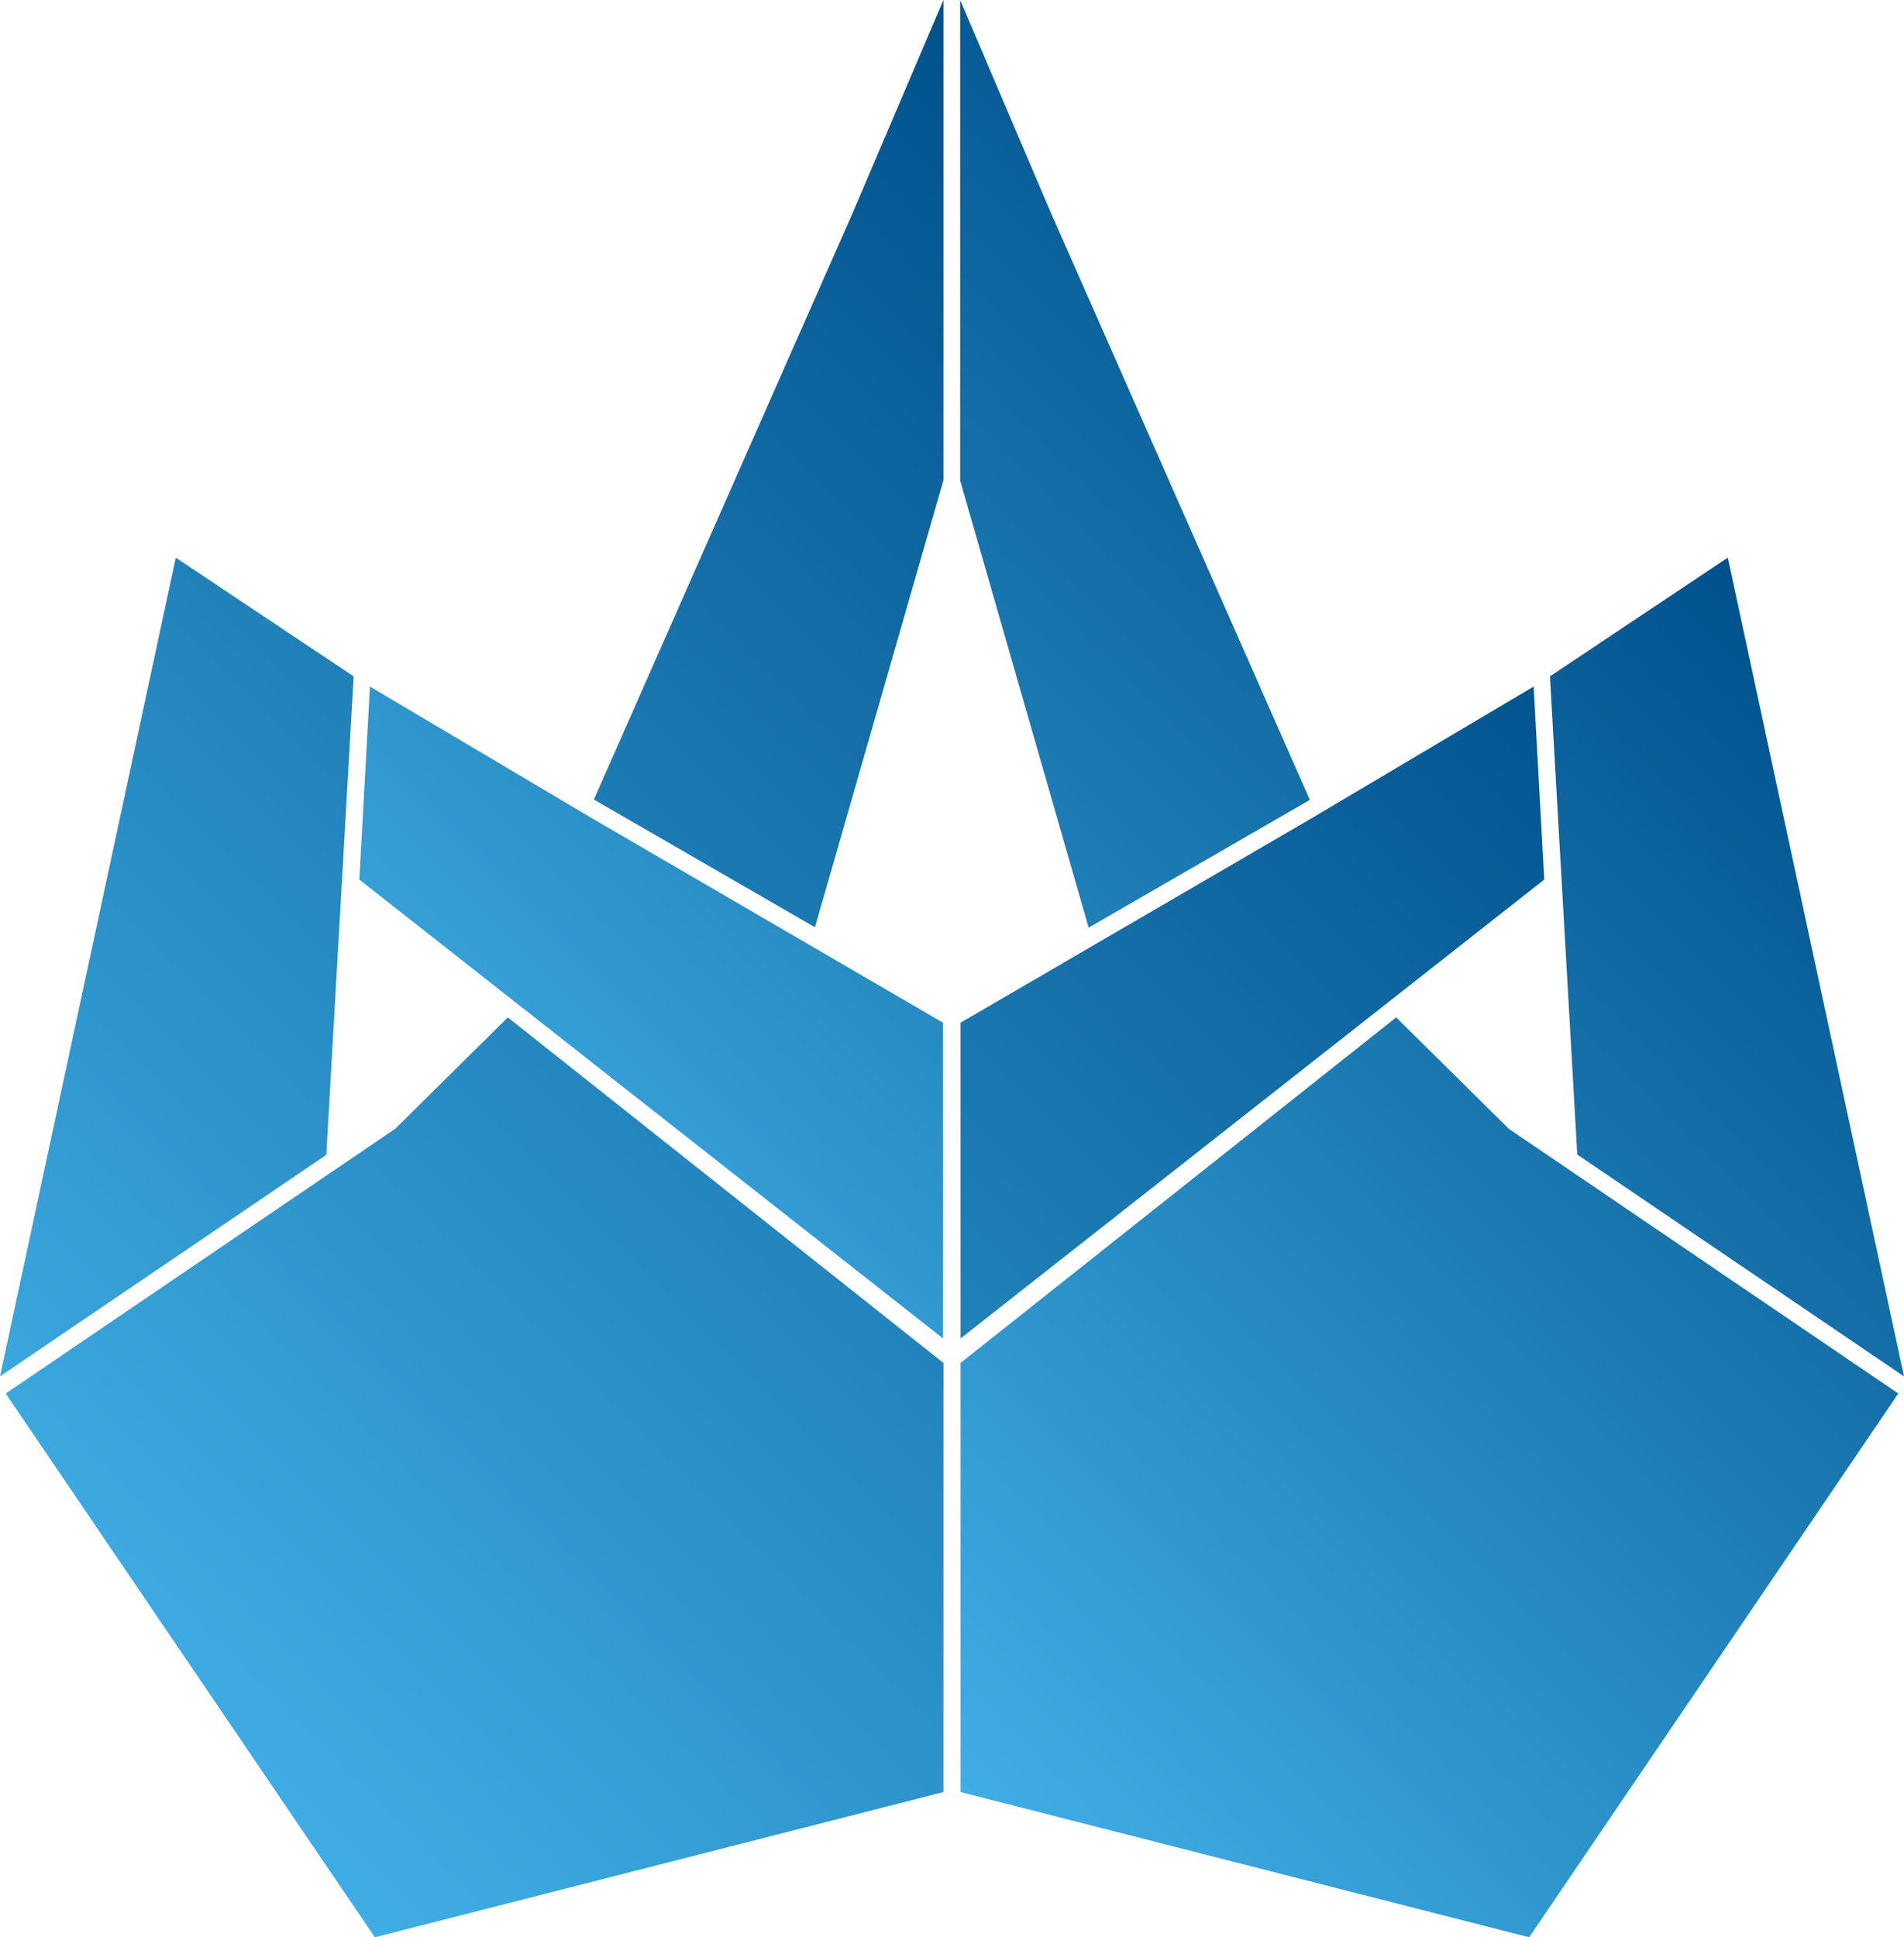
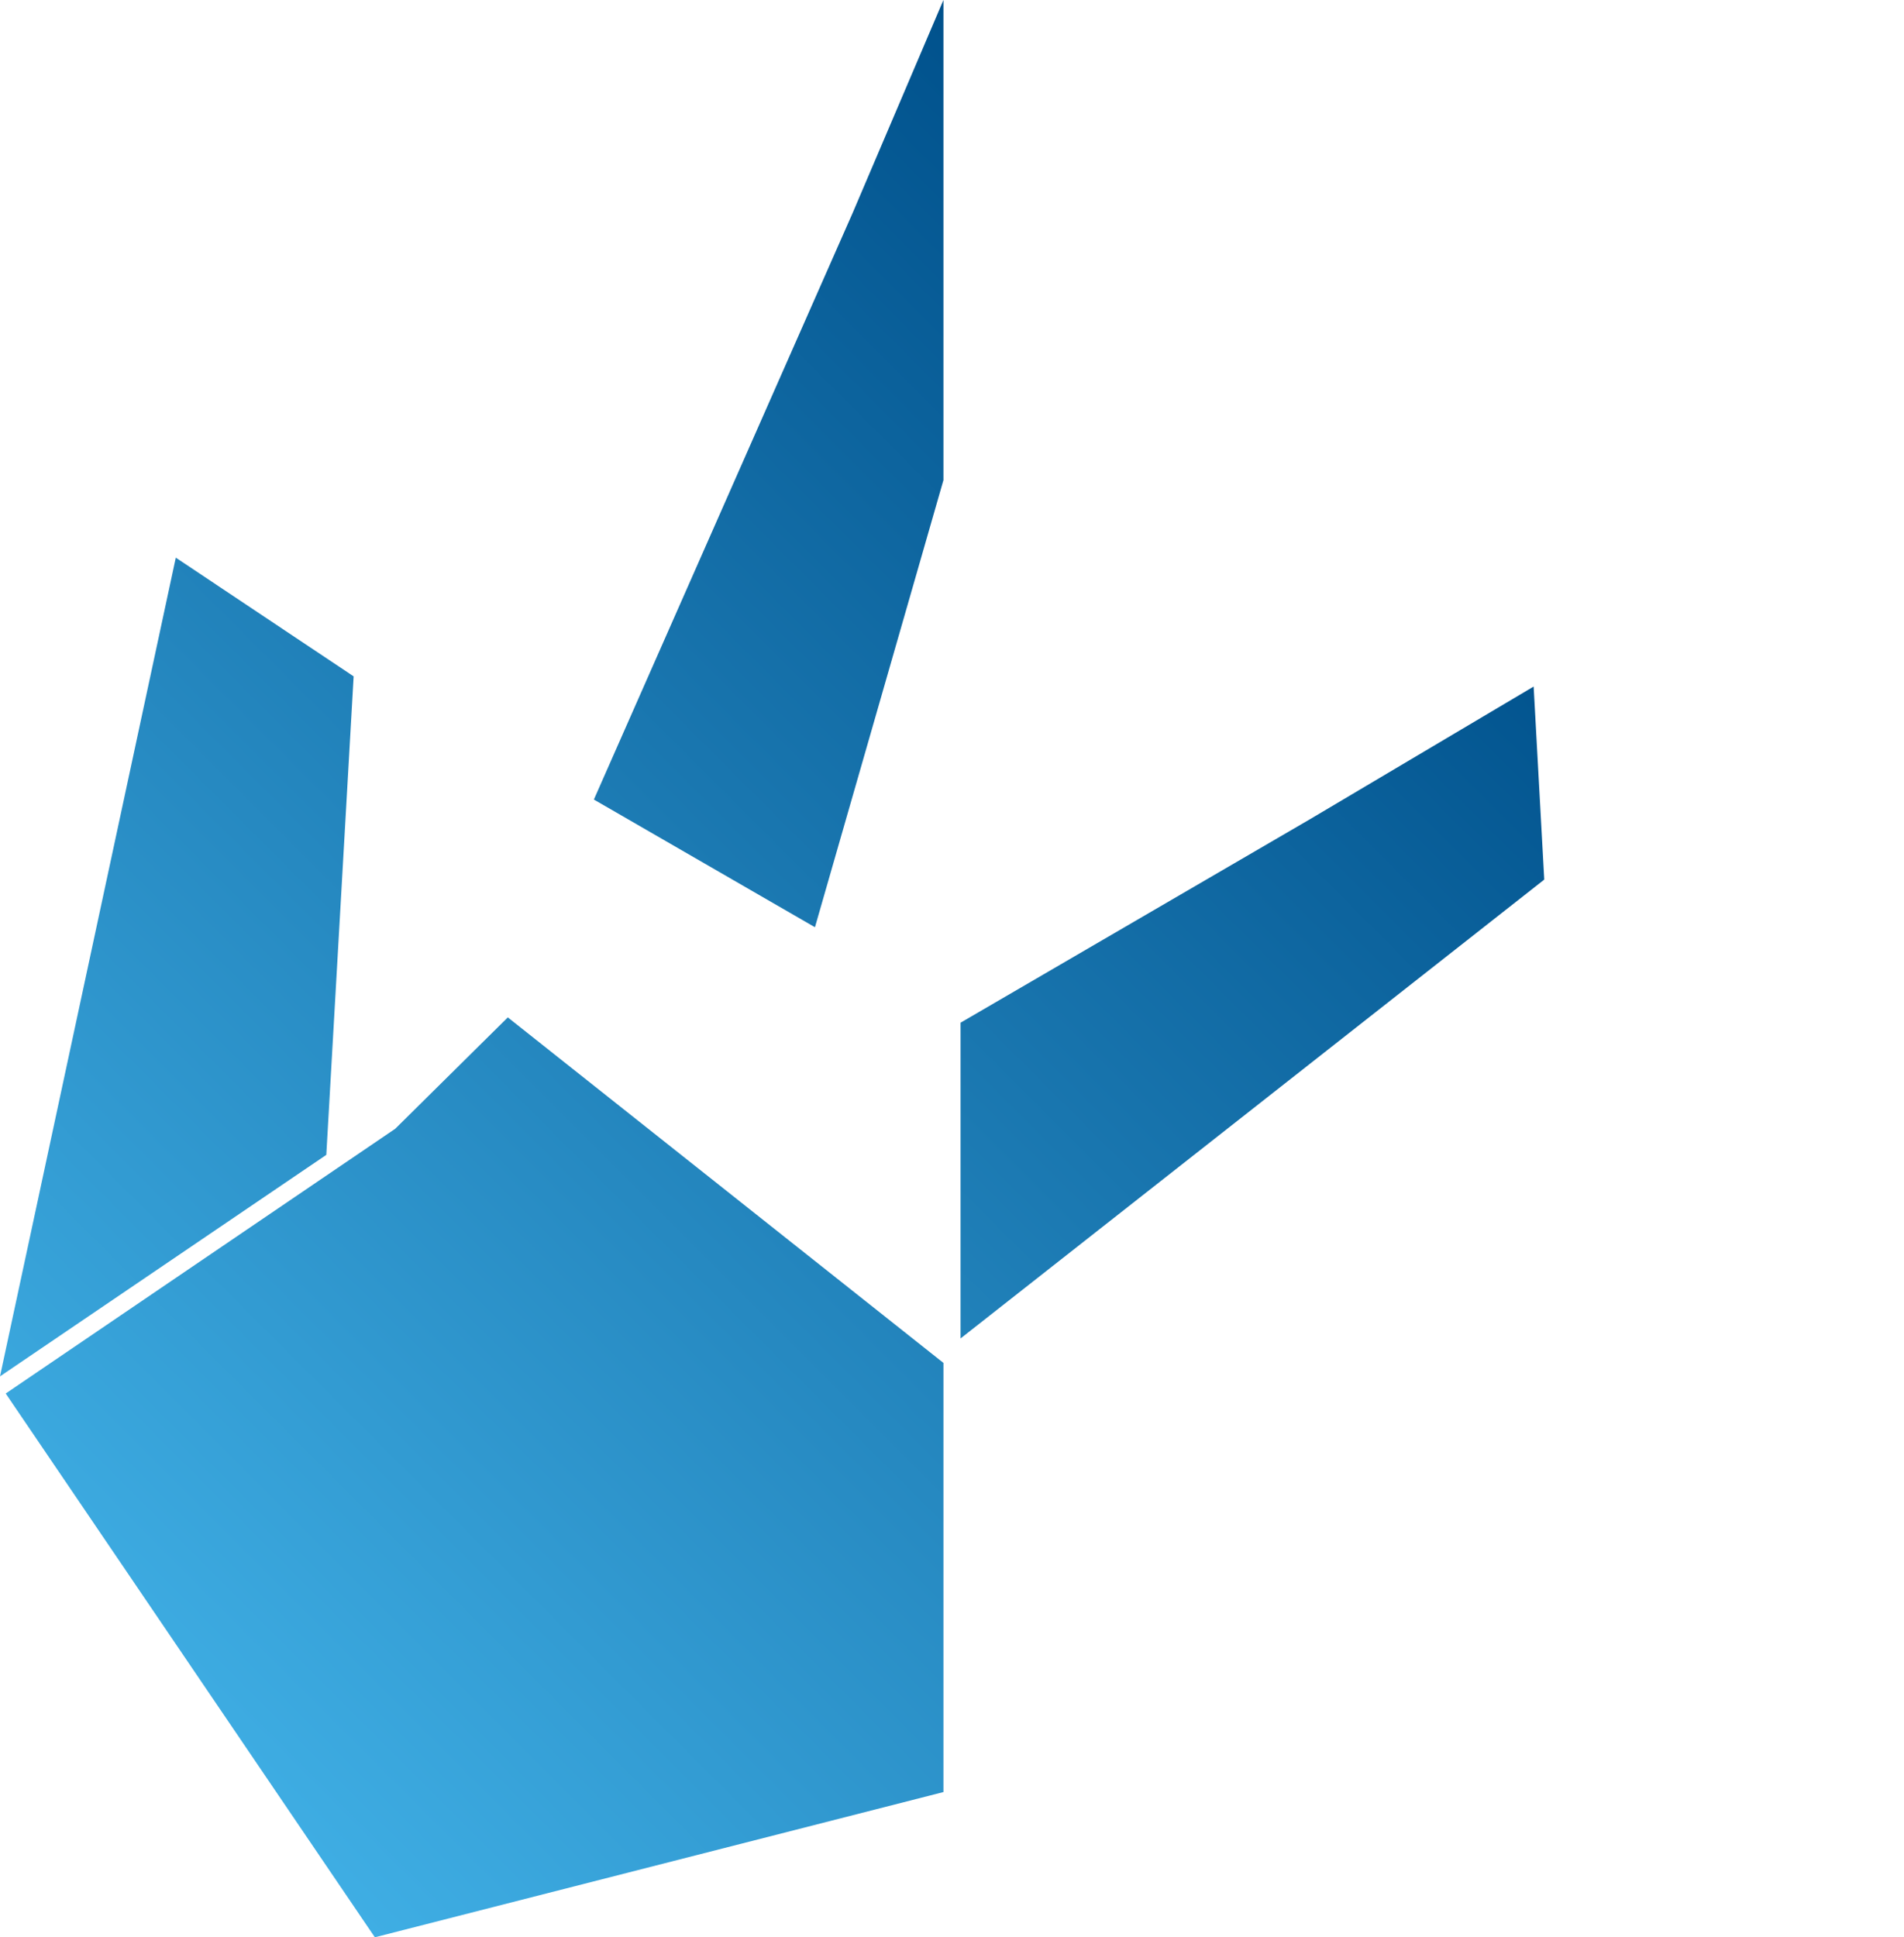
<svg xmlns="http://www.w3.org/2000/svg" xmlns:xlink="http://www.w3.org/1999/xlink" id="_レイヤー_2" data-name="レイヤー 2" viewBox="0 0 46.68 47.49">
  <defs>
    <style>
      .cls-1 {
        fill: url(#_名称未設定グラデーション_82-2);
      }

      .cls-2 {
        fill: url(#_名称未設定グラデーション_82);
      }
    </style>
    <linearGradient id="_名称未設定グラデーション_82" data-name="名称未設定グラデーション 82" x1="16.94" y1="37.32" x2="41.47" y2="12.79" gradientUnits="userSpaceOnUse">
      <stop offset="0" stop-color="#3faee4" />
      <stop offset="1" stop-color="#00518c" />
    </linearGradient>
    <linearGradient id="_名称未設定グラデーション_82-2" data-name="名称未設定グラデーション 82" x1="2.11" y1="40.42" x2="32.83" y2="9.7" xlink:href="#_名称未設定グラデーション_82" />
  </defs>
  <g id="_レイヤー_1-2" data-name="レイヤー 1">
-     <path class="cls-2" d="M38.67,28.31l-.67-11.73,4.36-2.91,4.32,20.07-8-5.43ZM32.11,19.6l-6.34-14.37-2.23-5.23v11.78l3.15,10.96,5.42-3.13ZM34.23,24.94l-10.68,8.47v10.52l13.94,3.56,9.05-13.33-9.55-6.49-2.76-2.73ZM8.82,21.57l14.3,11.24v-7.74l-8.57-4.99-5.48-3.25-.26,4.73Z" />
    <path class="cls-1" d="M37.85,21.57l-14.3,11.24v-7.74l8.57-4.99,5.48-3.25.26,4.73ZM8,28.31l.67-11.73-4.36-2.91L0,33.74l8-5.43ZM19.98,22.73l3.15-10.96V0l-2.23,5.23-6.34,14.37,5.42,3.13ZM9.69,27.67L.14,34.16l9.05,13.33,13.94-3.56v-10.52l-10.68-8.47-2.76,2.73Z" />
  </g>
</svg>